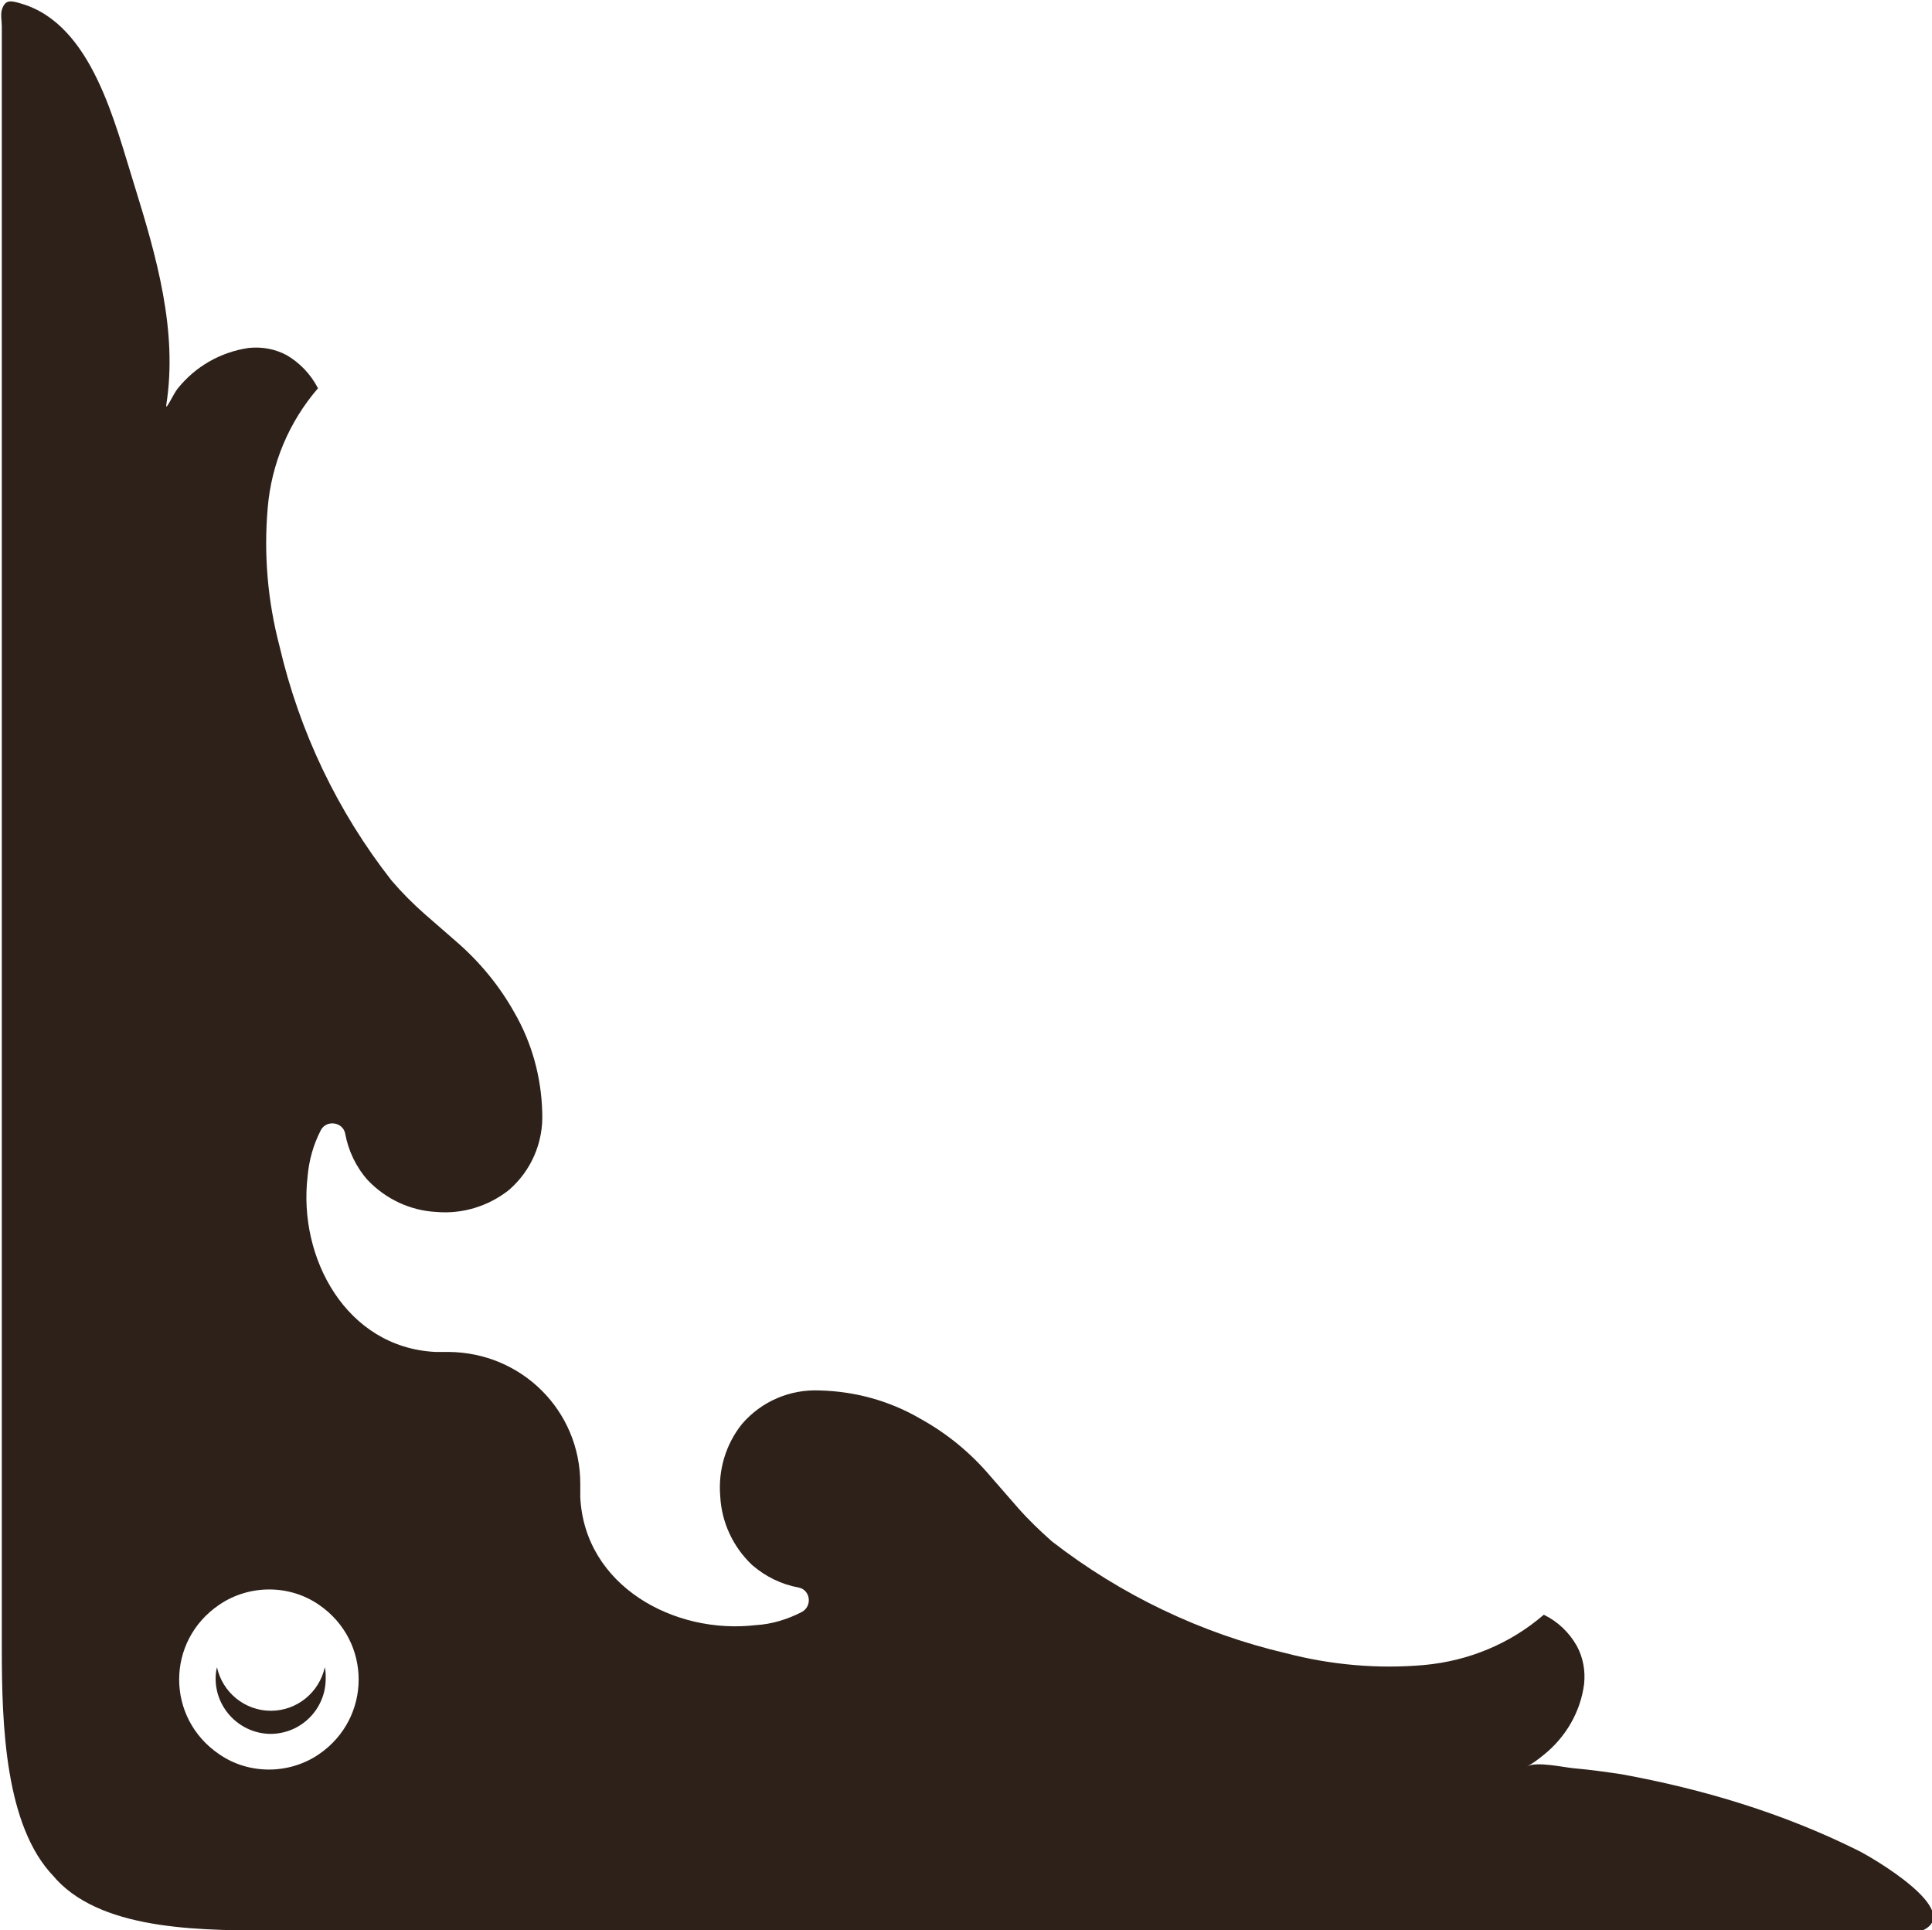
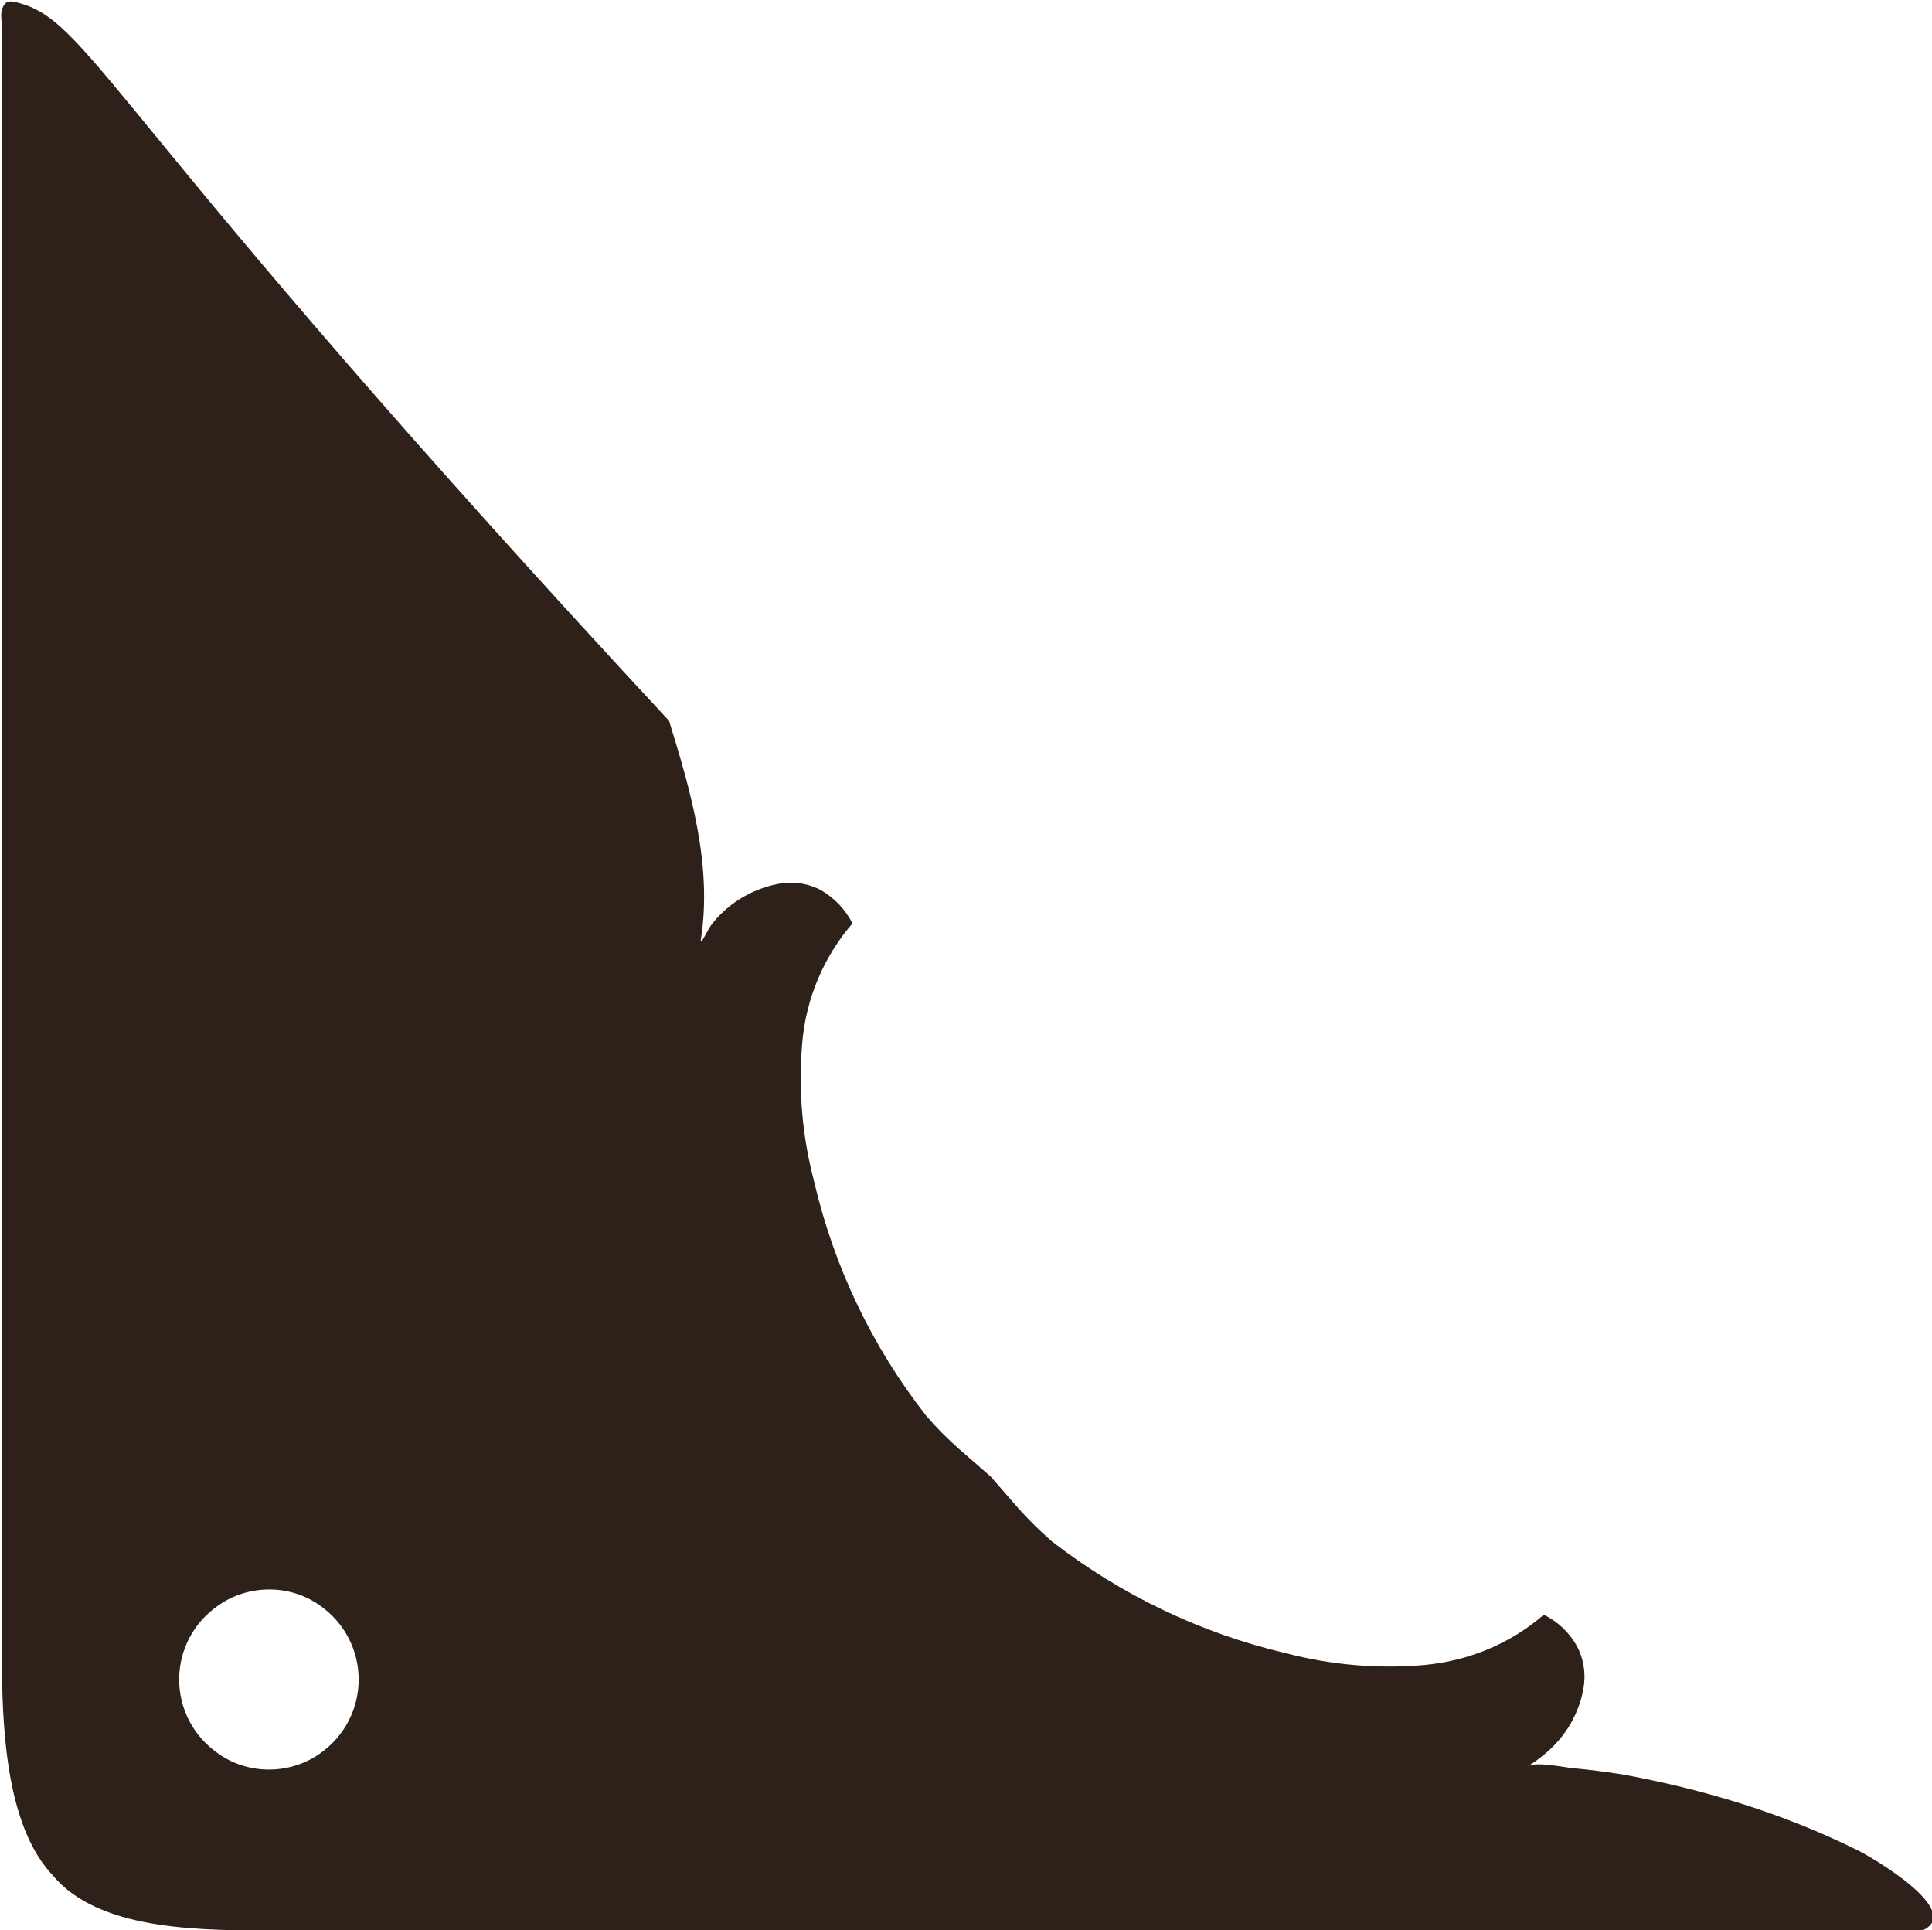
<svg xmlns="http://www.w3.org/2000/svg" id="Lager_1" version="1.1" viewBox="0 0 426.5 426">
  <defs>
    <style>
      .st0 {
        fill: #2d2119;
        fill-rule: evenodd;
      }
    </style>
  </defs>
-   <path class="st0" d="M337.1,389.9c1.3-.7,2.5-1.6,3.6-2.5,4.9-3.9,8.2-9.5,9-15.7.3-2.9-.2-5.8-1.6-8.4-1.7-3-4.2-5.4-7.3-6.9-7.4,6.4-16.6,10.2-26.4,11.1-10.2.9-20.5,0-30.5-2.6-18.8-4.4-36.5-12.9-51.7-24.7-2.6-2.3-5.1-4.7-7.4-7.3l-6.1-7c-4.4-5.2-9.6-9.5-15.6-12.8-6.7-3.9-14.3-6-22.1-6.2-6.6-.3-12.9,2.4-17.2,7.4-3.6,4.5-5.3,10.2-4.8,16,.3,5.7,2.8,11.1,7,15.1,3,2.6,6.5,4.3,10.3,5,2.6.5,3.1,4.1.7,5.4-3.1,1.6-6.6,2.7-10.2,2.9-17.9,2.1-37.7-8.6-38.7-28.2,0-1,0-2,0-3,0-16.2-13-29-29.1-29.1-1,0-1.9,0-2.9,0-19.7-1-30.3-20.8-28.2-38.7.3-3.6,1.3-7.1,2.9-10.2,1.2-2.4,4.9-1.9,5.4.7.7,3.8,2.4,7.4,5,10.3,4,4.2,9.4,6.7,15.1,7,5.7.5,11.4-1.2,16-4.8,5-4.3,7.7-10.6,7.4-17.2-.2-7.8-2.3-15.4-6.2-22.1-3.3-5.9-7.7-11.2-12.8-15.6l-7-6.1c-2.6-2.3-5-4.7-7.3-7.4-11.9-15.2-20.3-32.8-24.7-51.7-2.6-9.9-3.5-20.2-2.6-30.5.8-9.7,4.7-19,11.1-26.4-1.6-3.1-4-5.6-6.9-7.3-2.6-1.4-5.5-1.9-8.4-1.6-6.2.9-11.8,4.1-15.7,9-.9,1.1-2.7,5.1-2.5,3.6,2.6-16.4-2.2-32.9-7-48.4C25.4,27.4,20.4,5.4,4.7.8,2.1,0,1.1,0,.4,2.2c-.3,1,0,2.6,0,3.6,0,4.2,0,8.4,0,12.6,0,14.3,0,28.6,0,42.9,0,19.8,0,39.6,0,59.4,0,22.4,0,44.9,0,67.3,0,22.2,0,44.4,0,66.6,0,19.1,0,38.2,0,57.2,0,13.1,0,26.2,0,39.3,0,4.3,0,8.6,0,12.9,0,16.7.7,39.1,11.5,50.2.2.2.4.5.6.7,10.8,11.5,32.9,11.2,49.9,11.2,7.3,0,14.6,0,21.9,0,18.6,0,37.3,0,55.9,0,25.2,0,50.3,0,75.5,0,26.9,0,53.7,0,80.6,0,23.7,0,47.5,0,71.2,0,15.8,0,31.6,0,47.3,0,2.4,0,4.9,0,7.3,0,.6,0,1.8.2,2.3,0,9.4-4.3-11.6-16.4-14.3-17.7-16.5-8.2-34.1-13.5-52.2-16.8-3.4-.5-6.9-1-10.4-1.3-2.3-.2-8.4-1.6-10.4-.4ZM70.4,354.2c11.7,8,11.7,25,0,33-6.6,4.5-15.5,4.5-22,0-11.8-8-11.8-25,0-33,6.6-4.5,15.5-4.5,22,0Z" />
-   <path class="st0" d="M59.7,382.7c6.7,0,12.2-5.4,12.2-12.2,0-.9,0-1.7-.2-2.5-1.2,5.5-6.1,9.6-11.9,9.6-5.8,0-10.7-4.1-11.9-9.6-.2.8-.3,1.6-.3,2.5,0,6.7,5.5,12.2,12.2,12.2Z" />
+   <path class="st0" d="M337.1,389.9c1.3-.7,2.5-1.6,3.6-2.5,4.9-3.9,8.2-9.5,9-15.7.3-2.9-.2-5.8-1.6-8.4-1.7-3-4.2-5.4-7.3-6.9-7.4,6.4-16.6,10.2-26.4,11.1-10.2.9-20.5,0-30.5-2.6-18.8-4.4-36.5-12.9-51.7-24.7-2.6-2.3-5.1-4.7-7.4-7.3l-6.1-7l-7-6.1c-2.6-2.3-5-4.7-7.3-7.4-11.9-15.2-20.3-32.8-24.7-51.7-2.6-9.9-3.5-20.2-2.6-30.5.8-9.7,4.7-19,11.1-26.4-1.6-3.1-4-5.6-6.9-7.3-2.6-1.4-5.5-1.9-8.4-1.6-6.2.9-11.8,4.1-15.7,9-.9,1.1-2.7,5.1-2.5,3.6,2.6-16.4-2.2-32.9-7-48.4C25.4,27.4,20.4,5.4,4.7.8,2.1,0,1.1,0,.4,2.2c-.3,1,0,2.6,0,3.6,0,4.2,0,8.4,0,12.6,0,14.3,0,28.6,0,42.9,0,19.8,0,39.6,0,59.4,0,22.4,0,44.9,0,67.3,0,22.2,0,44.4,0,66.6,0,19.1,0,38.2,0,57.2,0,13.1,0,26.2,0,39.3,0,4.3,0,8.6,0,12.9,0,16.7.7,39.1,11.5,50.2.2.2.4.5.6.7,10.8,11.5,32.9,11.2,49.9,11.2,7.3,0,14.6,0,21.9,0,18.6,0,37.3,0,55.9,0,25.2,0,50.3,0,75.5,0,26.9,0,53.7,0,80.6,0,23.7,0,47.5,0,71.2,0,15.8,0,31.6,0,47.3,0,2.4,0,4.9,0,7.3,0,.6,0,1.8.2,2.3,0,9.4-4.3-11.6-16.4-14.3-17.7-16.5-8.2-34.1-13.5-52.2-16.8-3.4-.5-6.9-1-10.4-1.3-2.3-.2-8.4-1.6-10.4-.4ZM70.4,354.2c11.7,8,11.7,25,0,33-6.6,4.5-15.5,4.5-22,0-11.8-8-11.8-25,0-33,6.6-4.5,15.5-4.5,22,0Z" />
</svg>